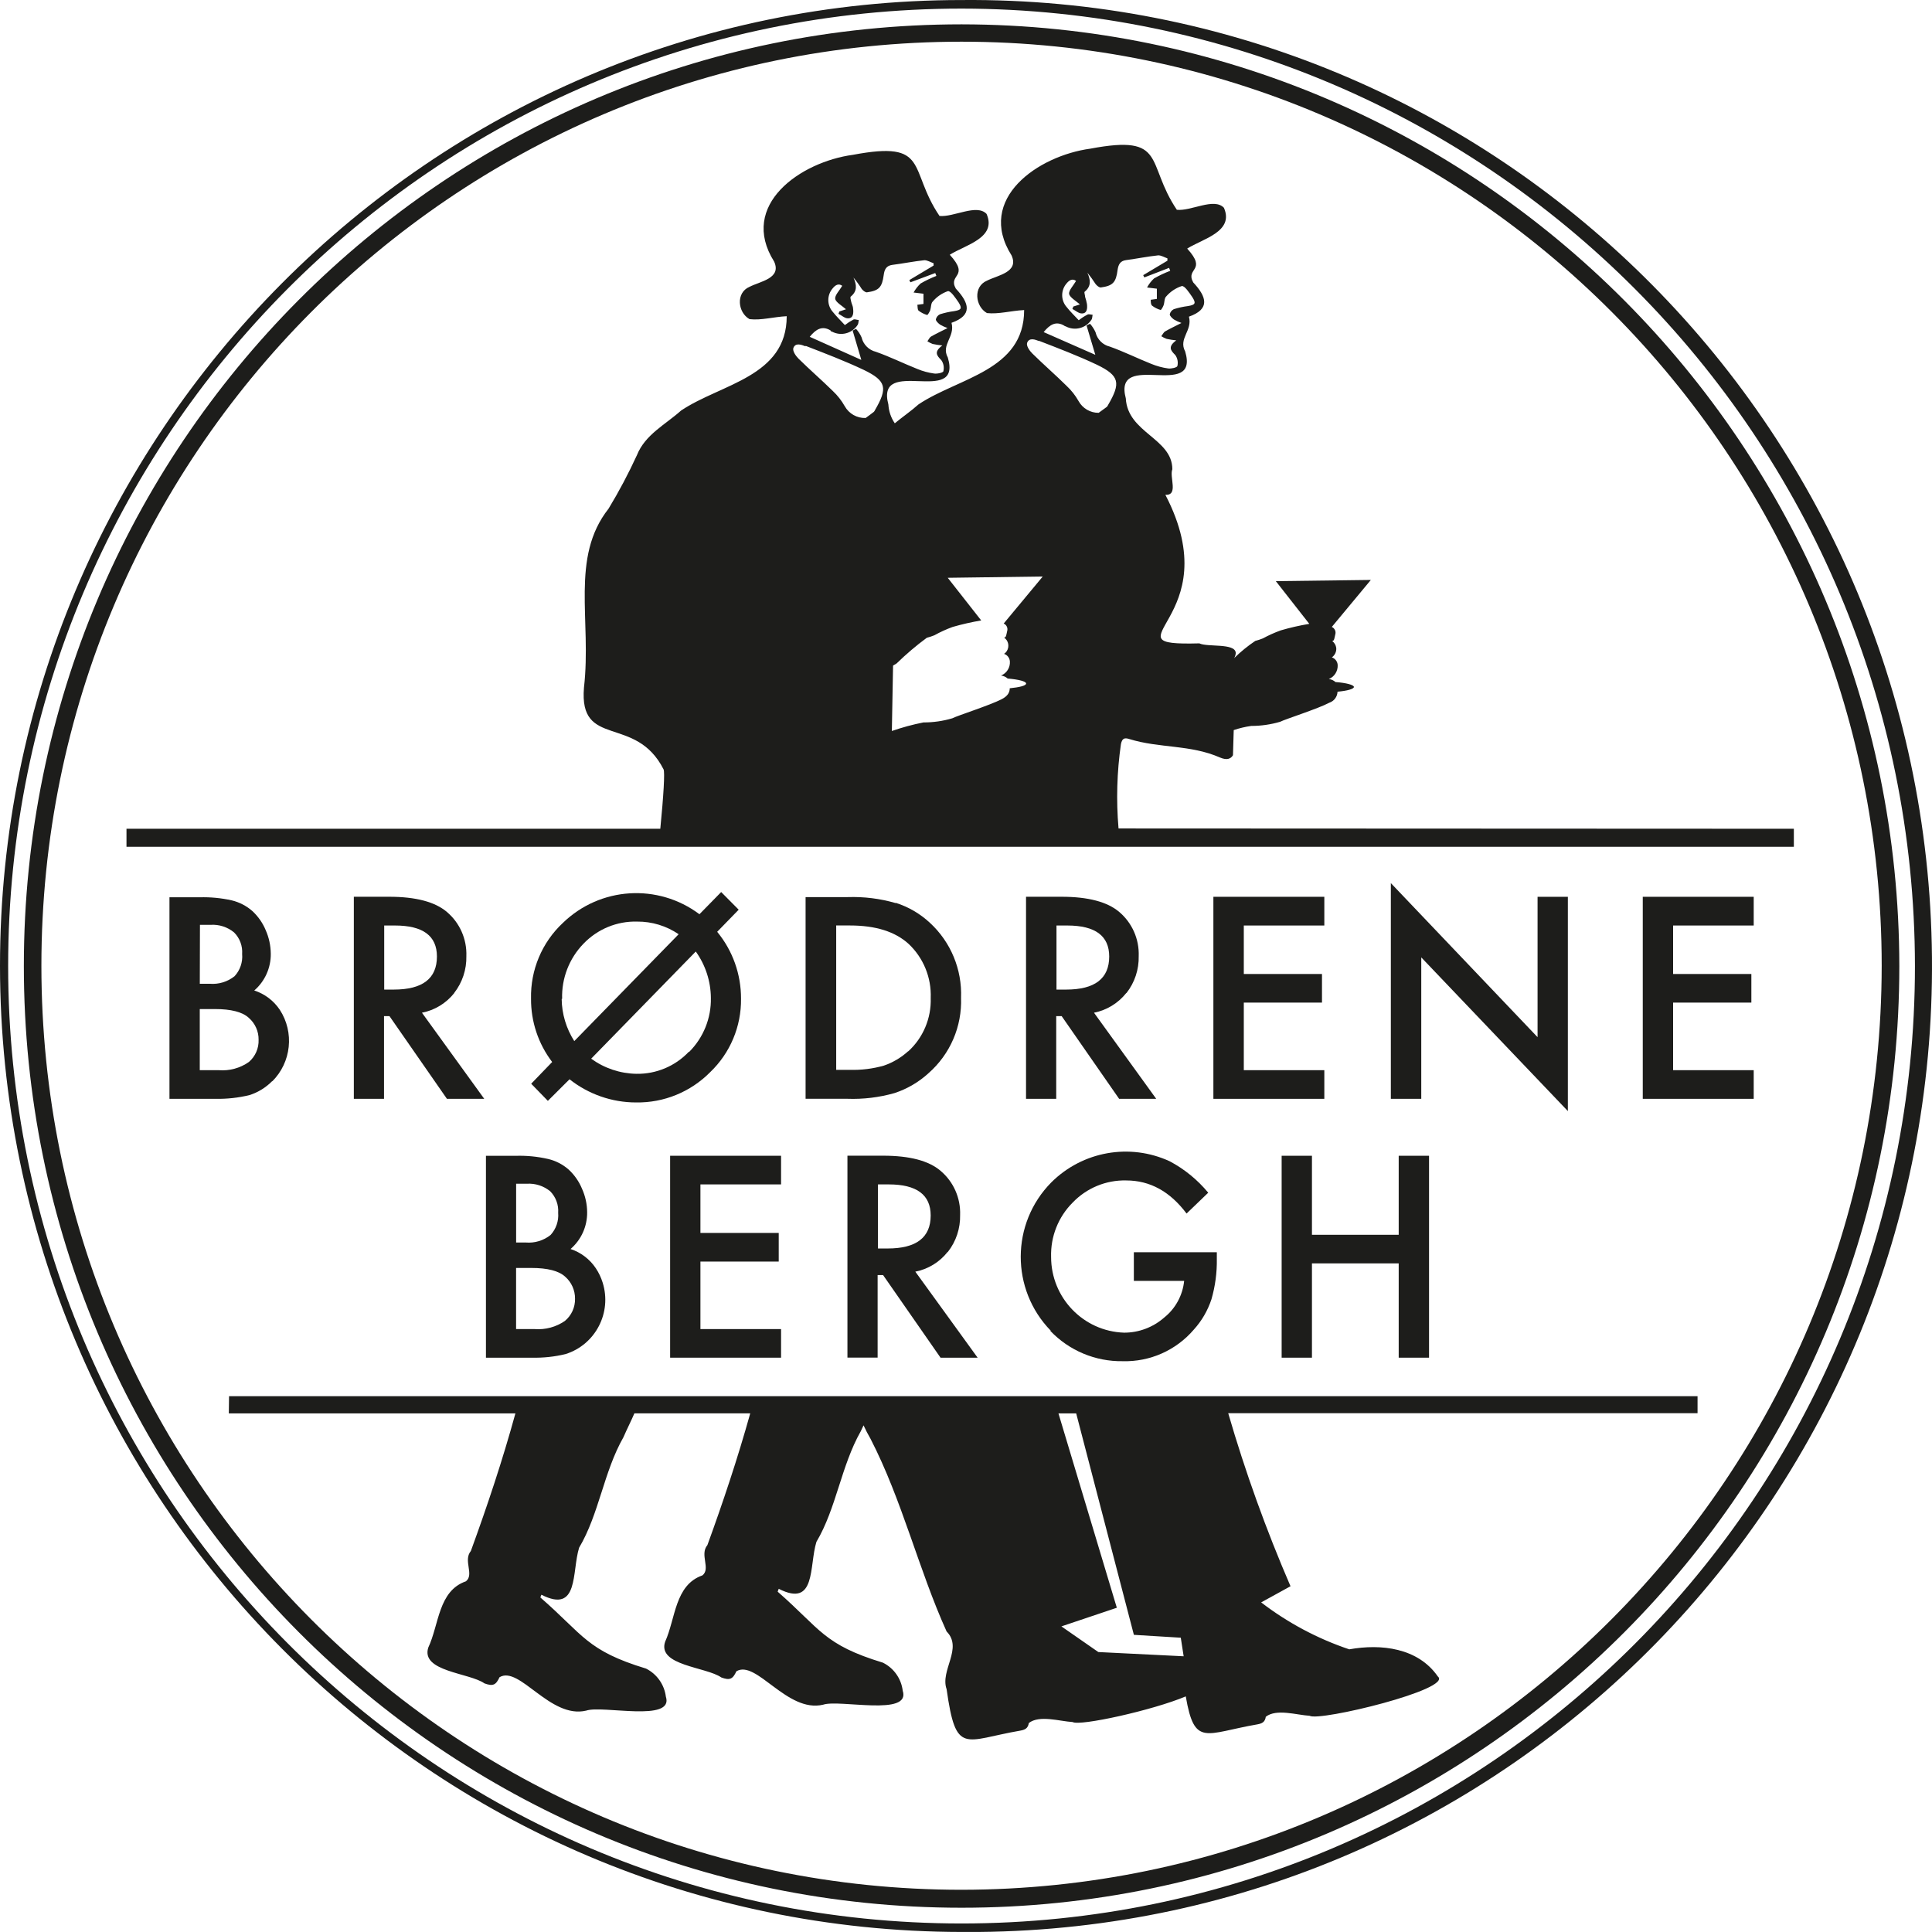
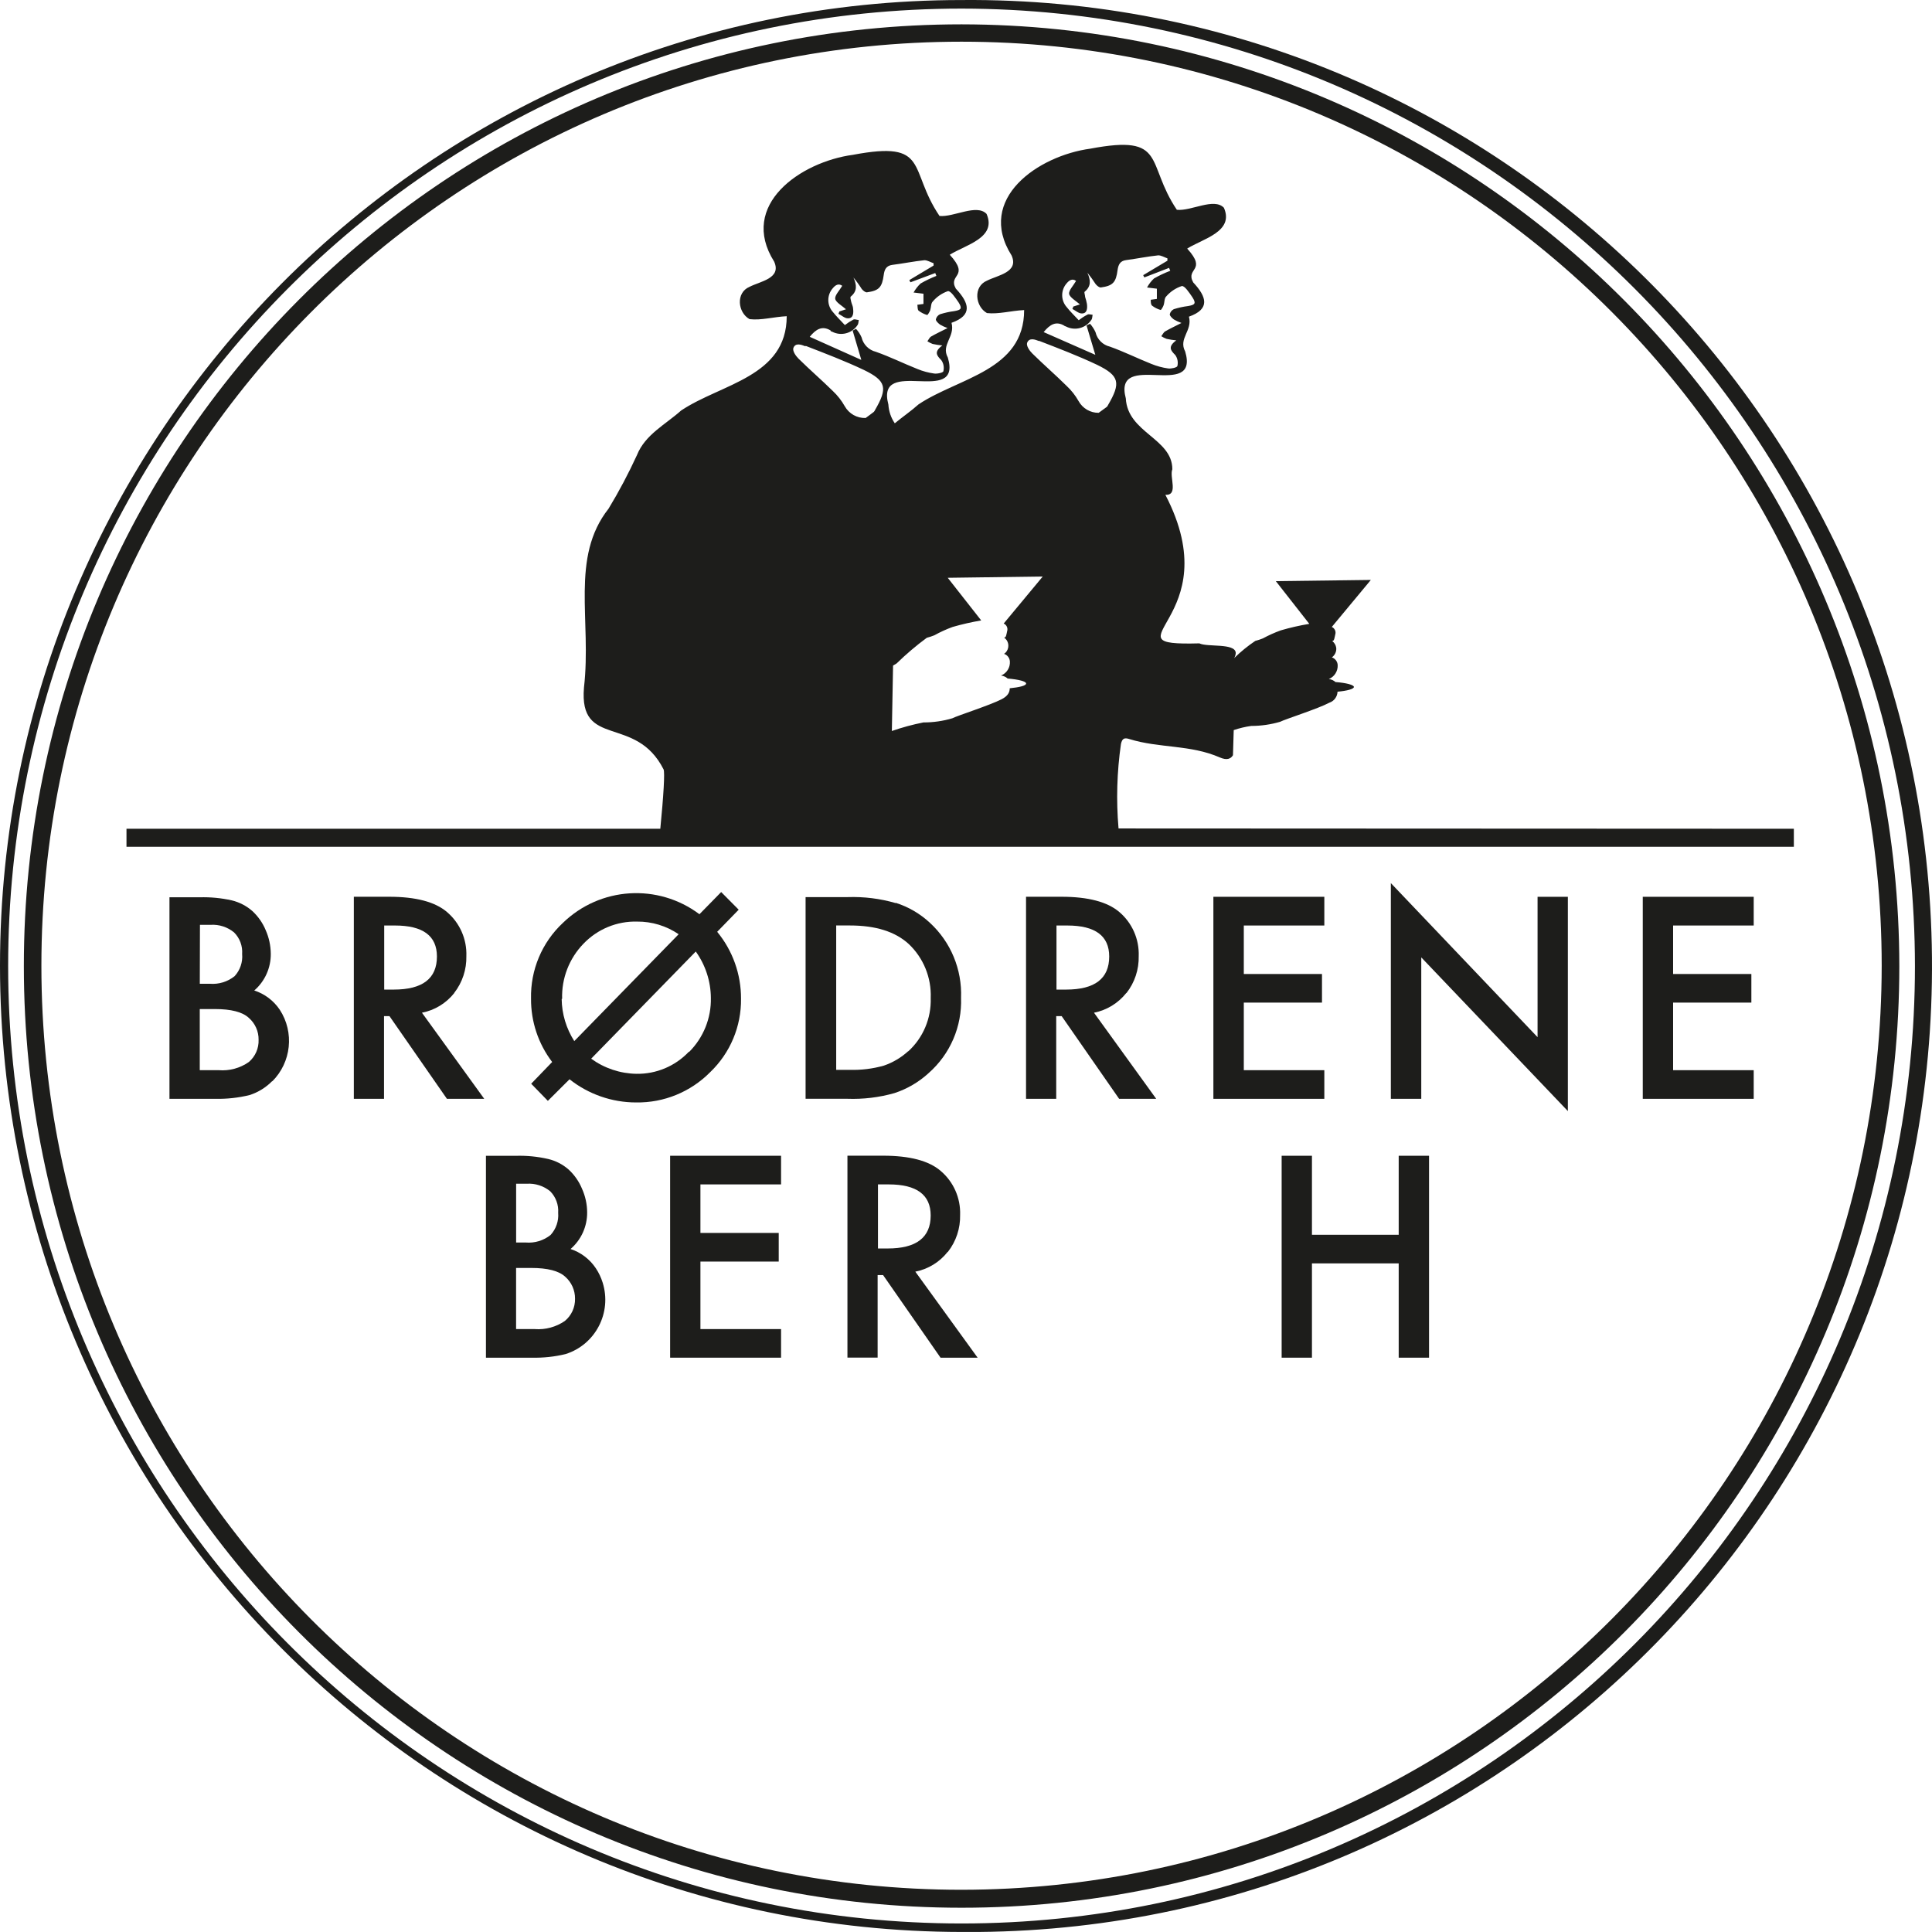
<svg xmlns="http://www.w3.org/2000/svg" id="Layer_2" viewBox="0 0 512 512">
  <defs>
    <style>
      .cls-1 {
        fill: #1d1d1b;
      }
    </style>
  </defs>
  <g id="Layer_1-2" data-name="Layer_1">
    <g>
      <path class="cls-1" d="M57.96,283.61h-5.02v-16.2h4c4.32,0,7.32.78,8.99,2.33,1.68,1.46,2.64,3.59,2.6,5.82.08,2.25-.87,4.42-2.58,5.88-2.33,1.64-5.16,2.4-8,2.17M52.99,245.09h2.84c2.24-.14,4.46.58,6.2,2.01,1.51,1.5,2.29,3.59,2.14,5.72.19,2.16-.54,4.29-2,5.88-1.86,1.49-4.21,2.2-6.58,2.01h-2.64l.04-15.62ZM72.14,286.58c5.07-5.05,5.91-12.99,2-18.99-1.62-2.41-4-4.21-6.76-5.1,2.82-2.44,4.42-6,4.38-9.73-.02-2.15-.47-4.28-1.34-6.24-.8-1.94-2.02-3.68-3.56-5.1-1.55-1.36-3.41-2.32-5.42-2.81-2.8-.63-5.67-.9-8.53-.82h-8v53.41h12.17c3.06.06,6.11-.27,9.07-1,2.27-.73,4.33-2.01,6-3.71" />
      <path class="cls-1" d="M104.36,262.25h-2.54v-16.98h2.86c7.41,0,11.11,2.74,11.11,8.21,0,5.84-3.8,8.77-11.43,8.77M120.35,263.16c2.18-2.78,3.32-6.24,3.24-9.78.16-4.5-1.74-8.82-5.18-11.72-3.12-2.65-8.21-4.01-15.25-4.01h-9.39v53.55h8v-21.92h1.44l15.23,21.92h9.89l-16.51-22.82c3.38-.66,6.42-2.51,8.57-5.22" />
      <path class="cls-1" d="M182.53,278.75c-3.61,3.8-8.64,5.91-13.87,5.82-4.31-.07-8.5-1.47-11.99-4.01l27.72-28.4c2.57,3.59,3.97,7.89,4,12.3.11,5.35-1.97,10.51-5.74,14.29M148.97,264.7c-.17-5.44,1.88-10.71,5.66-14.61,3.71-3.87,8.86-6,14.21-5.86,3.93-.03,7.77,1.14,11.01,3.35l-27.66,28.32c-2.13-3.33-3.29-7.2-3.34-11.16M191.12,236.4l-5.76,5.88c-10.99-8.24-26.31-7.28-36.18,2.29-5.55,5.17-8.62,12.48-8.45,20.07-.05,6.07,1.92,11.98,5.6,16.8l-5.56,5.76,4.42,4.54,5.74-5.72c5.03,3.97,11.23,6.14,17.63,6.14,7.37.12,14.46-2.78,19.65-8.03,5.3-5.07,8.26-12.12,8.17-19.47.02-6.47-2.21-12.74-6.32-17.72l5.7-5.86-4.64-4.68Z" />
      <path class="cls-1" d="M240.71,278.55c-1.87,1.71-4.08,3.03-6.48,3.85-2.93.83-5.97,1.21-9.01,1.12h-3.62v-38.26h3.62c6.86,0,11.99,1.63,15.57,4.88,3.93,3.7,6.07,8.94,5.86,14.35.17,5.38-2.02,10.56-6,14.17M237.37,239.33c-4.12-1.2-8.4-1.73-12.69-1.59h-11.19v53.45h11.05c4.22.15,8.44-.35,12.51-1.51,3.36-1.1,6.45-2.91,9.05-5.3,5.71-5.02,8.86-12.34,8.59-19.95.29-7.52-2.73-14.79-8.25-19.87-2.6-2.42-5.7-4.23-9.07-5.3" />
      <path class="cls-1" d="M282.54,262.25h-2.56v-16.98h2.86c7.41,0,11.11,2.74,11.11,8.21,0,5.85-3.8,8.77-11.41,8.77M298.53,263.16c2.18-2.78,3.32-6.24,3.24-9.78.16-4.5-1.74-8.82-5.18-11.72-3.12-2.65-8.21-4.01-15.25-4.01h-9.43v53.55h8v-21.92h1.44l15.23,21.92h9.83l-16.49-22.82c3.38-.67,6.41-2.52,8.55-5.22" />
    </g>
    <polygon class="cls-1" points="321.56 291.2 350.96 291.2 350.96 283.61 329.62 283.61 329.62 265.7 350.34 265.7 350.34 258.12 329.62 258.12 329.62 245.27 350.96 245.27 350.96 237.66 321.56 237.66 321.56 291.2" />
    <polygon class="cls-1" points="376.65 253.72 415.5 294.45 415.5 237.66 407.47 237.66 407.47 274.86 368.59 234.03 368.59 291.2 376.65 291.2 376.65 253.72" />
    <polygon class="cls-1" points="435.35 291.2 464.75 291.2 464.75 283.61 443.39 283.61 443.39 265.7 464.13 265.7 464.13 258.12 443.39 258.12 443.39 245.27 464.75 245.27 464.75 237.66 435.35 237.66 435.35 291.2" />
    <path class="cls-1" d="M136.78,336.02h4c4.34,0,7.34.78,9.01,2.33,1.67,1.46,2.62,3.59,2.6,5.82.05,2.28-.94,4.45-2.7,5.9-2.34,1.61-5.16,2.37-8,2.15h-4.92v-16.2ZM136.78,313.7h2.82c2.25-.14,4.47.57,6.22,2.01,1.48,1.51,2.25,3.59,2.1,5.7.18,2.15-.55,4.27-2,5.86-1.85,1.49-4.21,2.21-6.58,2.01h-2.56v-15.58ZM128.78,306.29v53.51h12.19c3.01.07,6.01-.25,8.93-.96,7.92-2.51,12.31-10.99,9.81-18.94-.42-1.35-1.03-2.63-1.81-3.8-1.6-2.4-3.96-4.2-6.7-5.1,2.83-2.43,4.44-6,4.4-9.73-.01-2.15-.48-4.28-1.36-6.24-.8-1.94-2.02-3.68-3.56-5.1-1.55-1.36-3.41-2.32-5.42-2.79-2.79-.64-5.65-.92-8.51-.84h-7.98Z" />
    <polygon class="cls-1" points="206.99 313.88 206.99 306.29 177.59 306.29 177.59 359.8 206.99 359.8 206.99 352.22 185.62 352.22 185.62 334.33 206.37 334.33 206.37 326.74 185.62 326.74 185.62 313.88 206.99 313.88" />
    <g>
      <path class="cls-1" d="M235.21,330.86h-2.54v-16.98h2.86c7.4,0,11.11,2.75,11.11,8.23,0,5.85-3.81,8.76-11.43,8.75M251.2,331.76c2.18-2.78,3.32-6.24,3.24-9.78.16-4.49-1.75-8.81-5.18-11.7-3.13-2.68-8.21-4.01-15.25-4.01h-9.43v53.51h8v-21.88h1.44l15.23,21.9h9.83l-16.51-22.8c3.39-.66,6.43-2.52,8.57-5.24" />
-       <path class="cls-1" d="M278.35,352.7c5,5.24,11.95,8.14,19.17,8.03,7.23.2,14.16-2.88,18.87-8.39,2.1-2.32,3.68-5.05,4.66-8.03,1-3.47,1.48-7.07,1.42-10.68v-1.77h-21.99v7.59h13.33c-.39,3.82-2.29,7.32-5.28,9.71-2.95,2.59-6.73,4.02-10.65,4.01-10.78-.36-19.33-9.24-19.33-20.07-.16-5.39,1.91-10.61,5.72-14.41,3.7-3.86,8.85-5.99,14.19-5.86,6.28,0,11.61,2.92,15.99,8.77l5.74-5.52c-2.82-3.41-6.27-6.23-10.17-8.31-10.61-4.91-23.13-2.68-31.42,5.58-10.74,10.86-10.8,28.37-.14,39.3" />
    </g>
    <polygon class="cls-1" points="347.68 306.29 339.65 306.29 339.65 359.8 347.68 359.8 347.68 334.81 370.67 334.81 370.67 359.8 378.71 359.8 378.71 306.29 370.67 306.29 370.67 327.23 347.68 327.23 347.68 306.29" />
    <g>
      <path class="cls-1" d="M254.82,500.81c-134.67,0-243.85-109.64-243.85-244.88,0-135.24,109.17-244.88,243.85-244.88,134.67,0,243.85,109.64,243.85,244.88h0c-.12,135.19-109.23,244.76-243.85,244.88M254.82,6.45C117.58,6.45,6.32,118.18,6.32,256.01s111.26,249.56,248.51,249.56,248.51-111.73,248.51-249.56c-.15-137.76-111.32-249.4-248.51-249.56" />
      <path class="cls-1" d="M213.51,91.66c5.18,2.01,10.43,4.01,15.43,6.38,6,2.91,6.32,4.82,2.94,10.64-.07.18-.18.34-.32.48-.7.56-1.44,1.08-2.16,1.61-2.28.08-4.42-1.13-5.54-3.13-.84-1.49-1.9-2.84-3.14-4.01-2.98-2.93-6.14-5.66-9.11-8.59-.72-.72-1.62-2.01-1.36-2.81.54-1.49,2.14-.88,3.2-.46M220.14,87.75c.11.07.23.11.36.14,2.36,1.25,5.29.49,6.76-1.75.26-.34.22-.9.32-1.34-.48,0-1.04-.28-1.4-.12-.8.42-1.56.91-2.28,1.47-1.1-1.2-2.22-2.27-3.18-3.47-1.61-1.8-1.61-4.52,0-6.32.68-.84,1.52-1.32,2.48-.62-.72,1.24-2,2.53-1.86,3.45s1.88,1.89,2.86,2.77l-1.76.58-.24.62c.86.44,1.72,1.24,2.54,1.2,1.42,0,1.48-1.41,1.34-2.55,0-.62-.36-1.2-.5-1.83s-.32-1.22-.12-1.38c1.78-1.45,1.58-3.11.72-5.04.79.95,1.52,1.96,2.18,3.01.32.42.98.96,1.4.9,3.18-.44,4-1.32,4.44-4.62.18-1.38.64-2.43,2.26-2.65,2.86-.36,5.68-.94,8.53-1.24.76,0,1.6.52,2.42.8v.62l-6.4,3.83c0,.2.18.4.28.6l6.56-2.45.3.76c-1.44.56-2.84,1.23-4.18,2.01-.74.69-1.37,1.5-1.86,2.39l2.62.32v2.71l-1.62.22c.1.54,0,1.28.34,1.57.68.52,1.45.91,2.28,1.14.12,0,.6-.78.78-1.24.26-.78.18-1.87.68-2.33,1.06-1.26,2.44-2.21,4-2.75.76-.14,2,1.77,2.84,2.97,1.02,1.63.72,2.01-1.2,2.33-1.26.16-2.51.44-3.72.82-.56.26-.96.76-1.1,1.36,0,.46.64,1.02,1.1,1.38.64.37,1.31.68,2,.92-1.74.88-3.08,1.51-4.34,2.23-.44.26-.68.84-1,1.28.44.28.9.51,1.38.7.85.18,1.71.32,2.58.4-2.3,1.71-1.48,2.67-.28,3.89.6.84.8,1.9.56,2.91,0,.4-1.62.76-2.44.64-1.52-.21-3.02-.61-4.44-1.2-3.7-1.47-7.28-3.25-11.01-4.56-1.88-.46-3.35-1.94-3.8-3.83-.36-.83-.85-1.58-1.46-2.25l-.9.46c.78,2.61,1.54,5.22,2.3,7.77l-13.67-6.12c1.62-2.01,3.28-3.03,5.52-1.69M236.65,176.4l.96-.58c2.51-2.45,5.18-4.72,8-6.8.68-.18,1.35-.4,2-.66,1.55-.86,3.17-1.6,4.84-2.21,2.49-.72,5.02-1.29,7.58-1.73l-8.87-11.3,25.18-.34-10.35,12.46c.66.29,1.06.98.98,1.71-.3,1.32-.3,2.01-.88,2.01,1.19.81,1.49,2.43.69,3.63-.18.27-.42.51-.69.69.87.29,1.48,1.09,1.54,2.01.11,1.62-.84,3.13-2.34,3.73.65.09,1.27.36,1.76.8,2.88.24,4.88.74,4.88,1.32s-1.76,1-4.34,1.26c0,.96-.4,2.01-2.16,2.91-3.14,1.61-11.65,4.32-13.05,5.04-2.48.74-5.06,1.11-7.66,1.1-2.84.56-5.64,1.32-8.37,2.27l.32-17.32ZM275.27,90.29c5.2,2.01,10.45,4.01,15.45,6.38,6,2.91,6.32,4.84,2.94,10.64-.08.18-.19.35-.32.5l-2.18,1.59c-2.22.03-4.27-1.18-5.34-3.13-.84-1.49-1.91-2.84-3.16-4.01-2.96-2.93-6.12-5.66-9.09-8.59-.74-.72-1.62-2.01-1.38-2.79.54-1.51,2.16-.9,3.2-.48M282.09,86.38l.36.12c2.37,1.25,5.3.5,6.78-1.75.26-.32.22-.88.32-1.34-.48,0-1.04-.28-1.42,0-.79.41-1.55.9-2.26,1.45-1.12-1.2-2.24-2.27-3.18-3.47-1.6-1.8-1.6-4.52,0-6.32.7-.84,1.52-1.32,2.48-.62-.72,1.24-2,2.55-1.84,3.45s1.86,1.89,2.86,2.77l-1.78.58c0,.2-.14.42-.22.62.84.44,1.72,1.24,2.54,1.2,1.4,0,1.46-1.41,1.32-2.53-.12-.63-.28-1.24-.48-1.85,0-.46-.32-1.22-.12-1.38,1.78-1.45,1.58-3.11.72-5.04.78.96,1.51,1.97,2.18,3.01.32.42.98.96,1.4.9,3.16-.44,4-1.32,4.42-4.62.2-1.38.64-2.43,2.28-2.63,2.84-.38,5.68-.96,8.51-1.26.78,0,1.62.52,2.42.8v.62l-6.42,3.83.3.6,6.56-2.53.3.78c-1.48.56-2.92,1.24-4.3,2.03-.74.69-1.36,1.5-1.84,2.39l2.6.32v2.71l-1.62.22c0,.54,0,1.28.36,1.57.68.52,1.45.91,2.28,1.14.12,0,.6-.78.76-1.24.28-.78.18-1.87.68-2.33,1.1-1.28,2.53-2.24,4.14-2.77.76-.14,2,1.77,2.82,2.97,1.04,1.63.72,2.01-1.18,2.33-1.27.16-2.52.44-3.74.82-.55.27-.95.77-1.08,1.36,0,.46.62,1.02,1.1,1.38.63.37,1.3.68,2,.92-1.74.88-3.06,1.51-4.32,2.23-.44.26-.68.84-1.02,1.28.44.28.91.52,1.4.7.84.19,1.7.32,2.56.4-2.3,1.71-1.48,2.67-.26,3.89.6.84.8,1.9.56,2.91-.1.4-1.64.76-2.46.64-1.52-.21-3.01-.62-4.44-1.2-3.68-1.47-7.26-3.25-10.99-4.58-1.88-.44-3.36-1.92-3.8-3.81-.37-.82-.86-1.58-1.46-2.25l-.92.46,2.32,7.77-13.69-6.02c1.64-2.01,3.28-3.03,5.52-1.67M296.42,219.5c-.64-7.44-.42-14.93.64-22.32.32-1.45.86-1.77,2.24-1.32,8,2.47,16.11,1.43,23.99,4.88,1.86.8,2.86.38,3.46-.6l.2-6.66c1.51-.51,3.06-.88,4.64-1.1,2.59,0,5.17-.37,7.66-1.1,1.4-.72,9.99-3.43,13.05-5.06,1.25-.42,2.11-1.58,2.16-2.91,2.58-.24,4.34-.72,4.34-1.26s-2-1.08-4.88-1.3c-.49-.44-1.11-.72-1.76-.8,1.49-.61,2.43-2.11,2.34-3.73-.06-.92-.67-1.71-1.54-2.01.8-.57,1.25-1.52,1.16-2.51-.1-.73-.49-1.39-1.08-1.83.58,0,.58-.72.88-2.01.09-.72-.31-1.42-.98-1.71l10.35-12.46-25.18.32,8.87,11.32c-2.56.42-5.09,1-7.58,1.73-1.63.59-3.21,1.3-4.74,2.13-.65.26-1.32.48-2,.66-2,1.34-3.87,2.87-5.6,4.56h0c.24-.38.38-.82.42-1.26v-.18c-.22-2.59-7.54-1.43-9.63-2.47-26.2.7,8.19-6.34-9.01-39.36,3.54.16,1.02-4.68,1.84-6.78,0-8.21-11.85-9.63-12.33-18.79-3.46-13.03,19.65.7,15.73-12.44-1.84-3.43,2-5.5,1-9.21,5.68-2.01,4.72-5.24,1.14-9.07-2.16-3.87,3.84-2.99-1.6-8.97,4.14-2.61,12.51-4.48,9.73-10.82-2.62-2.75-8.69.94-12.47.54-8.37-12.42-2.42-20.07-22.93-16.2-13.81,1.87-30.38,13.25-20.87,28.3,2,4.46-3.64,5.22-6.52,6.68-3.72,1.57-3.12,6.84,0,8.59,3.12.34,6.3-.62,9.85-.8,0,16.06-17.39,17.9-27.98,24.99-2,1.79-4.24,3.31-6.3,5.02-1.01-1.47-1.59-3.19-1.7-4.98-3.46-13.05,19.67.7,15.75-12.46-1.86-3.41,2-5.48.98-9.19,5.68-2.01,4.72-5.24,1.14-9.07-2.16-3.87,3.86-2.99-1.6-8.97,4.16-2.61,12.53-4.48,9.75-10.82-2.62-2.75-8.71.92-12.47.54-8.39-12.42-2.42-20.07-22.93-16.2-13.83,1.85-30.38,13.25-20.89,28.3,2,4.46-3.64,5.2-6.52,6.68-3.72,1.57-3.12,6.84,0,8.57,3.14.36,6.3-.6,9.85-.78,0,16.06-17.39,17.9-27.98,24.99-4.16,3.73-9.53,6.36-11.71,11.82-2.24,4.87-4.74,9.61-7.52,14.19-10.21,12.95-4.46,29.55-6.52,47.41-1.38,16.34,13.67,7.03,21.09,21.68.38.7,0,6.99-.86,15.74H33.52v4.78h441.87v-4.78l-178.97-.08Z" />
-       <path class="cls-1" d="M300.49,433.25l12.43.76.76,4.92-22.61-1.12-9.79-6.8,14.69-4.94-15.47-51.51h4.7l15.29,58.69ZM60.64,374.56h75.95c-3.4,12.38-7.42,24.43-11.81,36.47-2.1,2.53.96,6.22-1.3,8.03-7.36,2.55-7.1,11.46-9.99,17.58-2,6.36,10.91,6.66,14.89,9.47,2.24.82,3.04.46,4-1.63,5.28-3.17,13.41,11.12,22.97,8.85,4.32-1.49,23.35,3.19,21.11-3.71-.41-3.2-2.38-5.99-5.26-7.43-15.73-4.78-16.53-8.87-27.98-18.83,0-.24.18-.48.26-.74,9.99,5.08,8-6.02,9.99-12.46,5.3-8.93,6.5-20.07,11.75-29.29.92-2.13,2-4.22,2.9-6.32h30.7c-3.32,11.88-7.16,23.4-11.35,34.91-2.12,2.53.94,6.24-1.32,8.03-7.34,2.55-7.1,11.46-9.89,17.6-2.1,6.34,10.91,6.64,14.89,9.45,2.22.82,3.04.48,4-1.63,5.3-3.17,13.43,11.12,22.99,8.85,4.32-1.47,23.35,3.19,21.09-3.71-.39-3.21-2.37-6-5.26-7.43-15.71-4.78-16.51-8.87-27.88-18.81l.28-.76c9.99,5.08,8-6.02,9.99-12.44,5.3-8.95,6.52-20.07,11.75-29.31l.74-1.57c.55,1.2,1.15,2.37,1.82,3.51,8.41,16.3,12.77,34.72,20.19,51.12,4.4,4.44-1.78,10.3,0,15.29,2.5,17.66,4.6,13.55,19.55,10.98,1.16-.22,2-.54,2.24-2.01,2.8-2.19,8.17-.46,11.61-.26,1.9,1.14,21.23-3.11,29.98-6.8,2.32,13.49,5.14,9.8,18.99,7.41,1.16-.22,2-.54,2.22-2.01,2.8-2.21,8.19-.46,11.61-.26,2.62,1.57,38.1-7.05,33.98-10.42-5.26-7.59-15.03-8.71-23.47-7.19-8.41-2.82-16.3-7.03-23.35-12.44l7.78-4.28c-6.45-14.93-11.97-30.24-16.51-45.86h124.38v-4.5H60.7l-.06,4.52Z" />
      <path class="cls-1" d="M254.82,2.28C115.28,2.28,2.16,115.88,2.16,256.01s113.12,253.73,252.66,253.73,252.66-113.6,252.66-253.73h0c-.15-140.07-113.19-253.58-252.66-253.73M254.82,511.99C114.14,511.79.15,397.29,0,256.01,0,114.86,114.27.01,254.82.01c140.78-1.25,255.92,112.35,257.17,253.72,1.25,141.38-111.87,257-252.66,258.26-1.5.01-3.01.01-4.51,0" />
    </g>
  </g>
</svg>